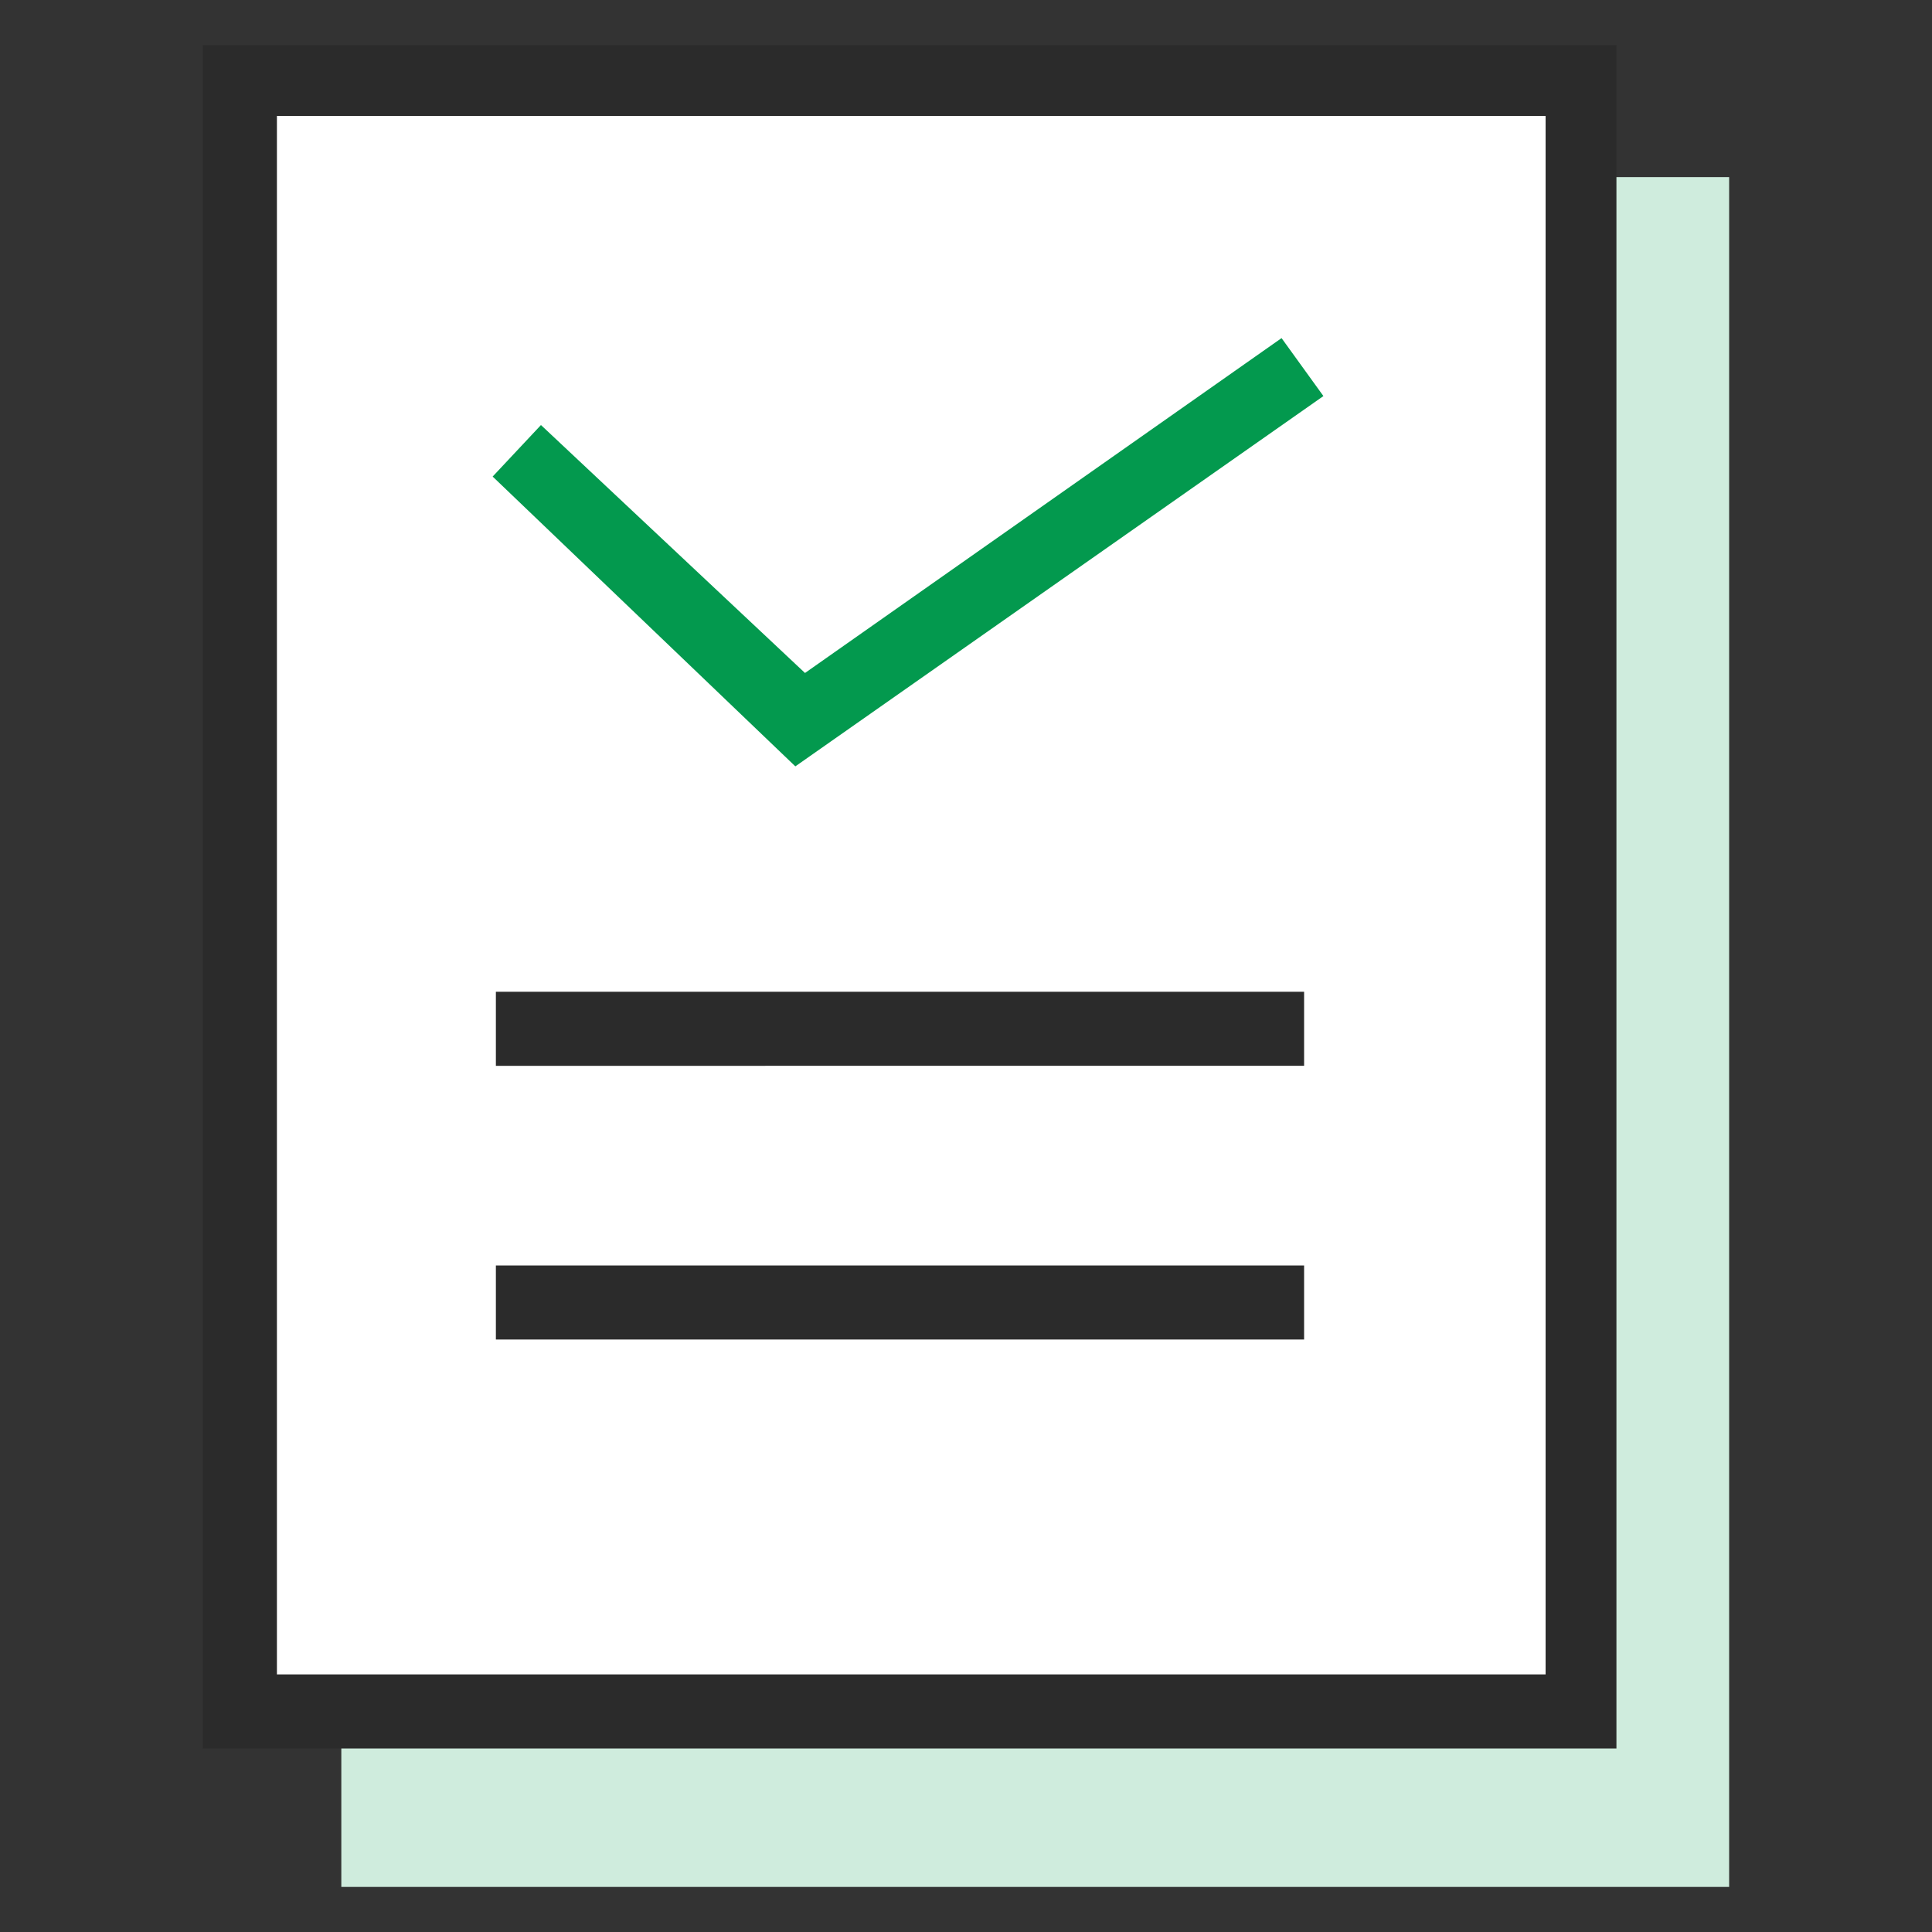
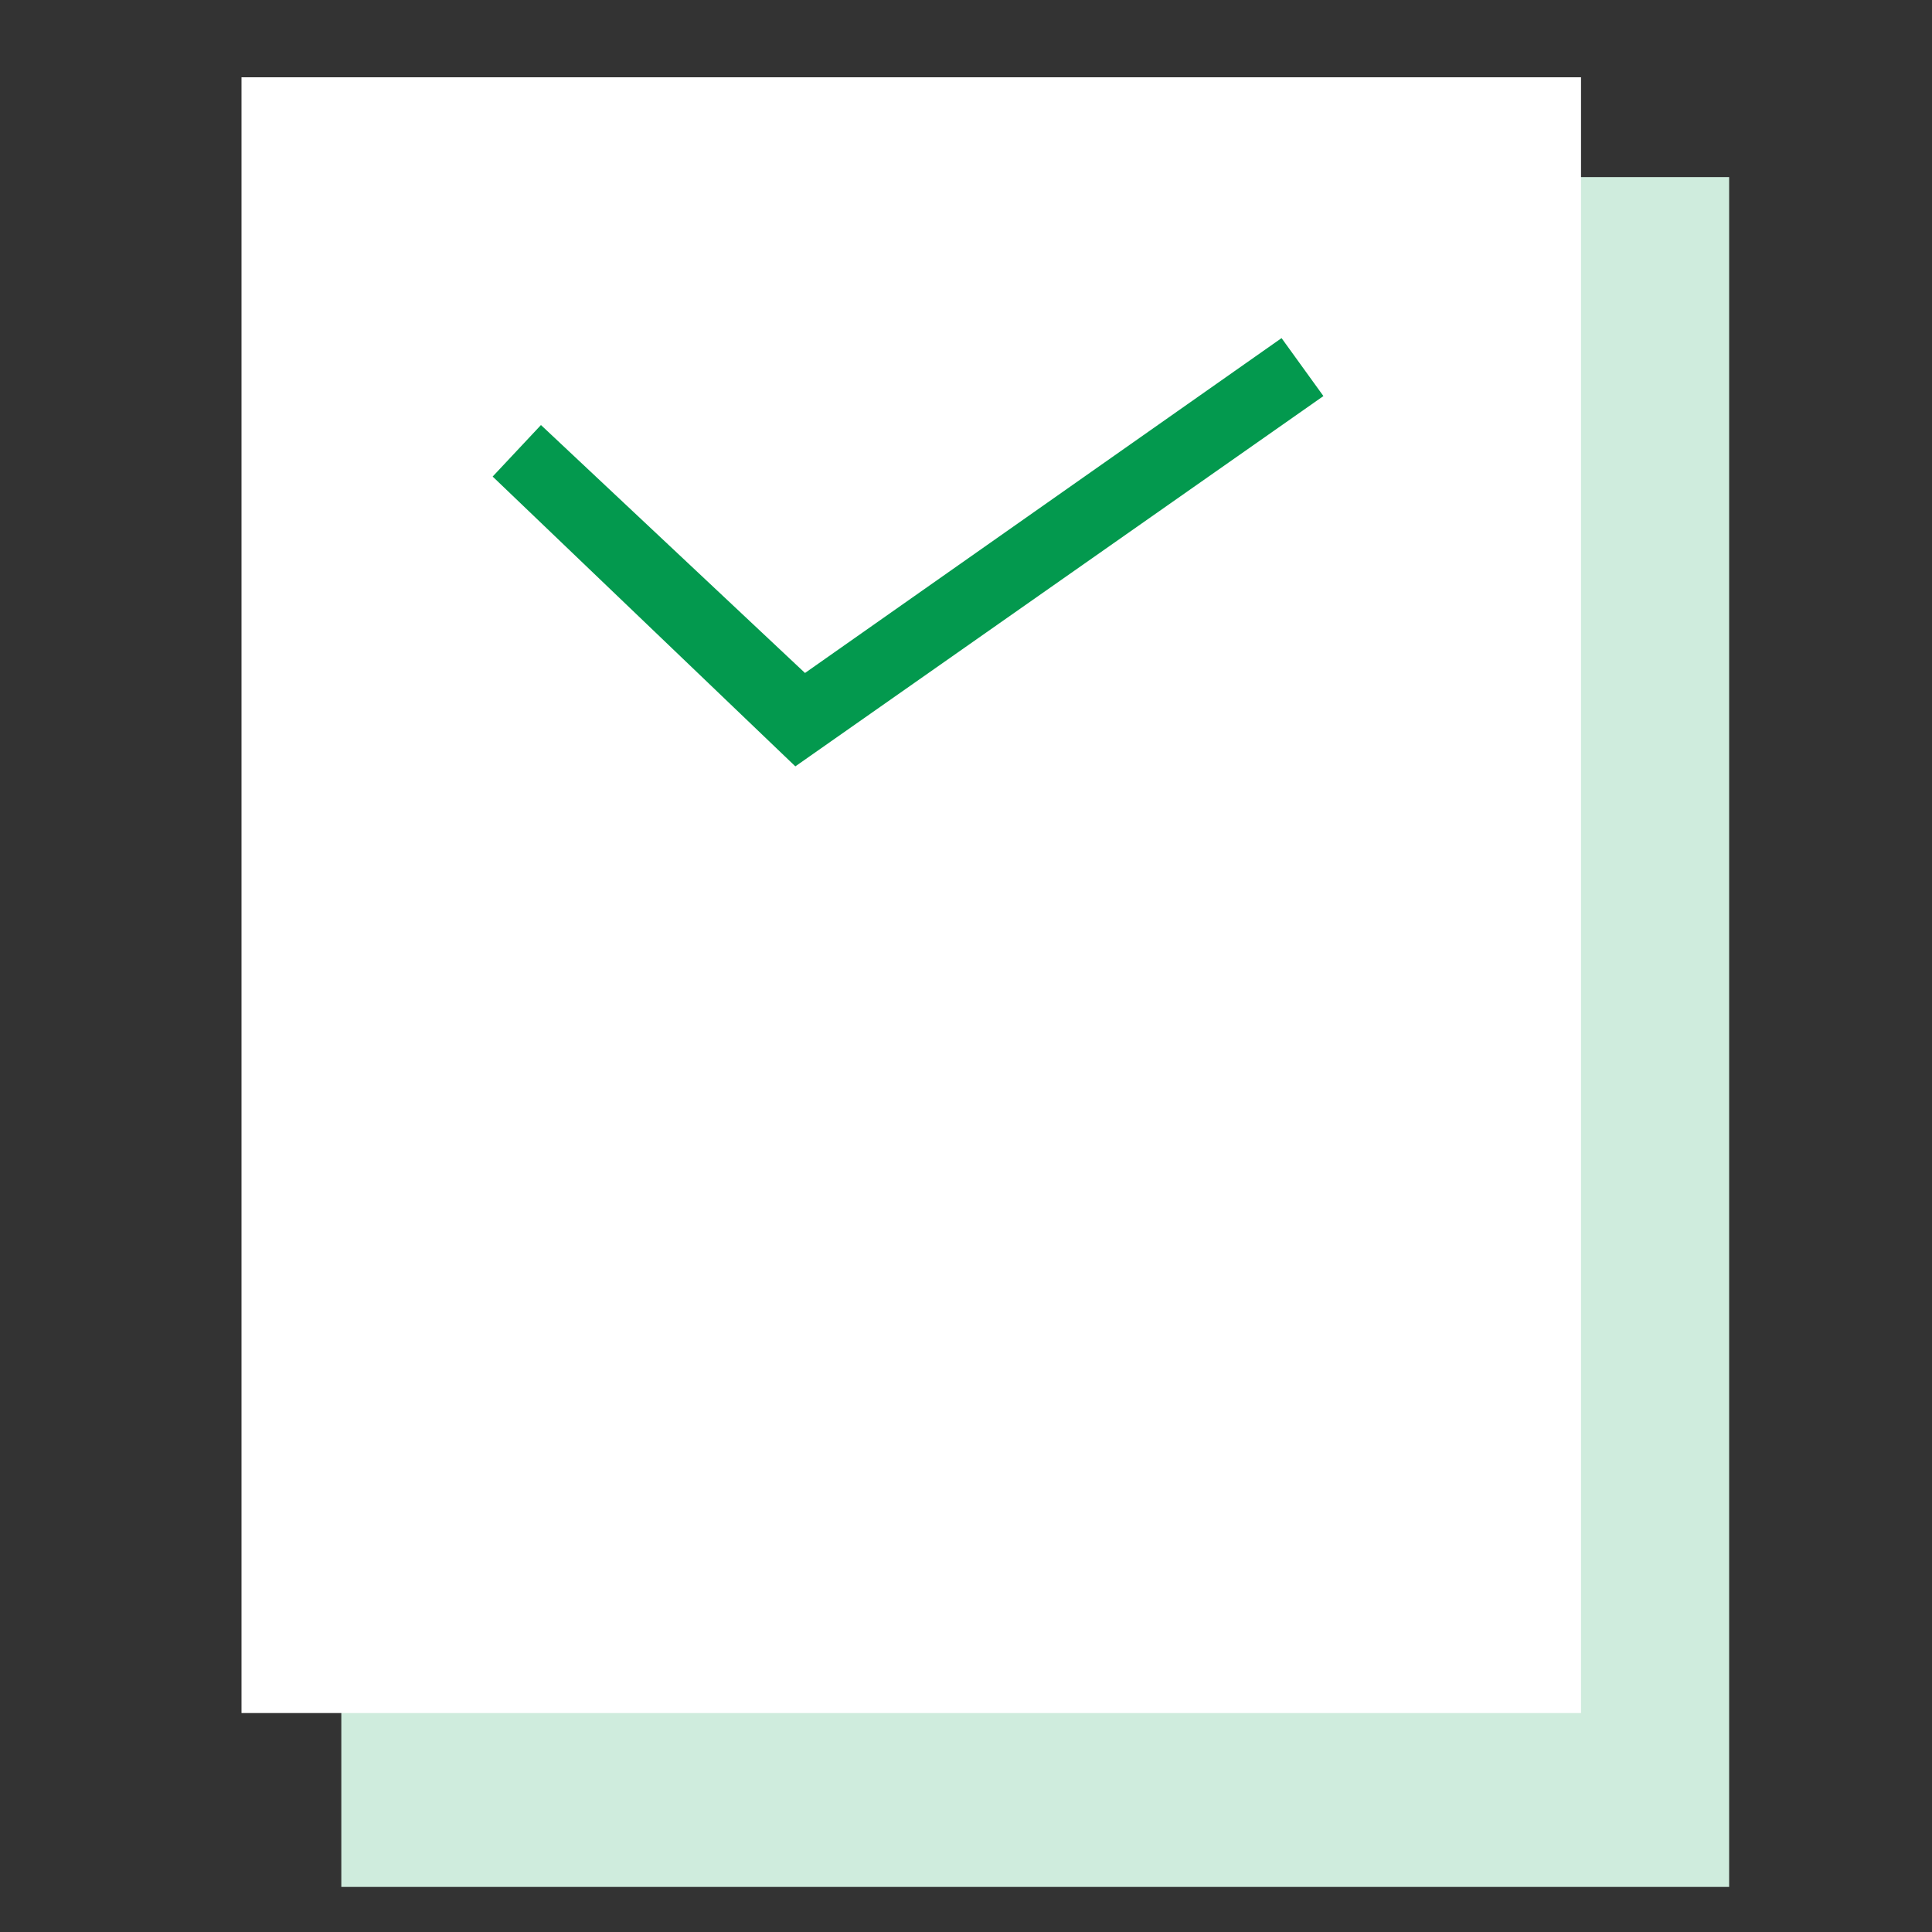
<svg xmlns="http://www.w3.org/2000/svg" version="1.1" id="レイヤー_1" x="0px" y="0px" viewBox="0 0 60 60" style="enable-background:new 0 0 60 60;" xml:space="preserve">
  <rect x="0" y="0" width="60" height="60" fill="#333333" stroke="none" />
  <style type="text/css">
	.st0{fill:#CFECDD;}
	.st1{fill:#FFFFFF;}
	.st2{fill:#2B2B2B;}
	.st3{fill:#03994E;}
</style>
  <g>
    <rect x="10.6" y="5.5" class="st0" width="43.1" height="53.1" />
    <rect x="7.5" y="2.4" class="st1" width="41.6" height="50.8" />
-     <path class="st2" d="M15.4,30.8h25.1v2.3H15.4V30.8z M15.4,41.6h25.1v-2.3H15.4V41.6z M50.2,1.4v52.9H6.3V1.4H50.2z M48,3.6H8.6V52   H48V3.6z" />
    <polygon class="st3" points="41.1,12.3 39.8,10.5 25,20.9 16.8,13.2 15.3,14.8 24.7,23.8  " />
  </g>
</svg>